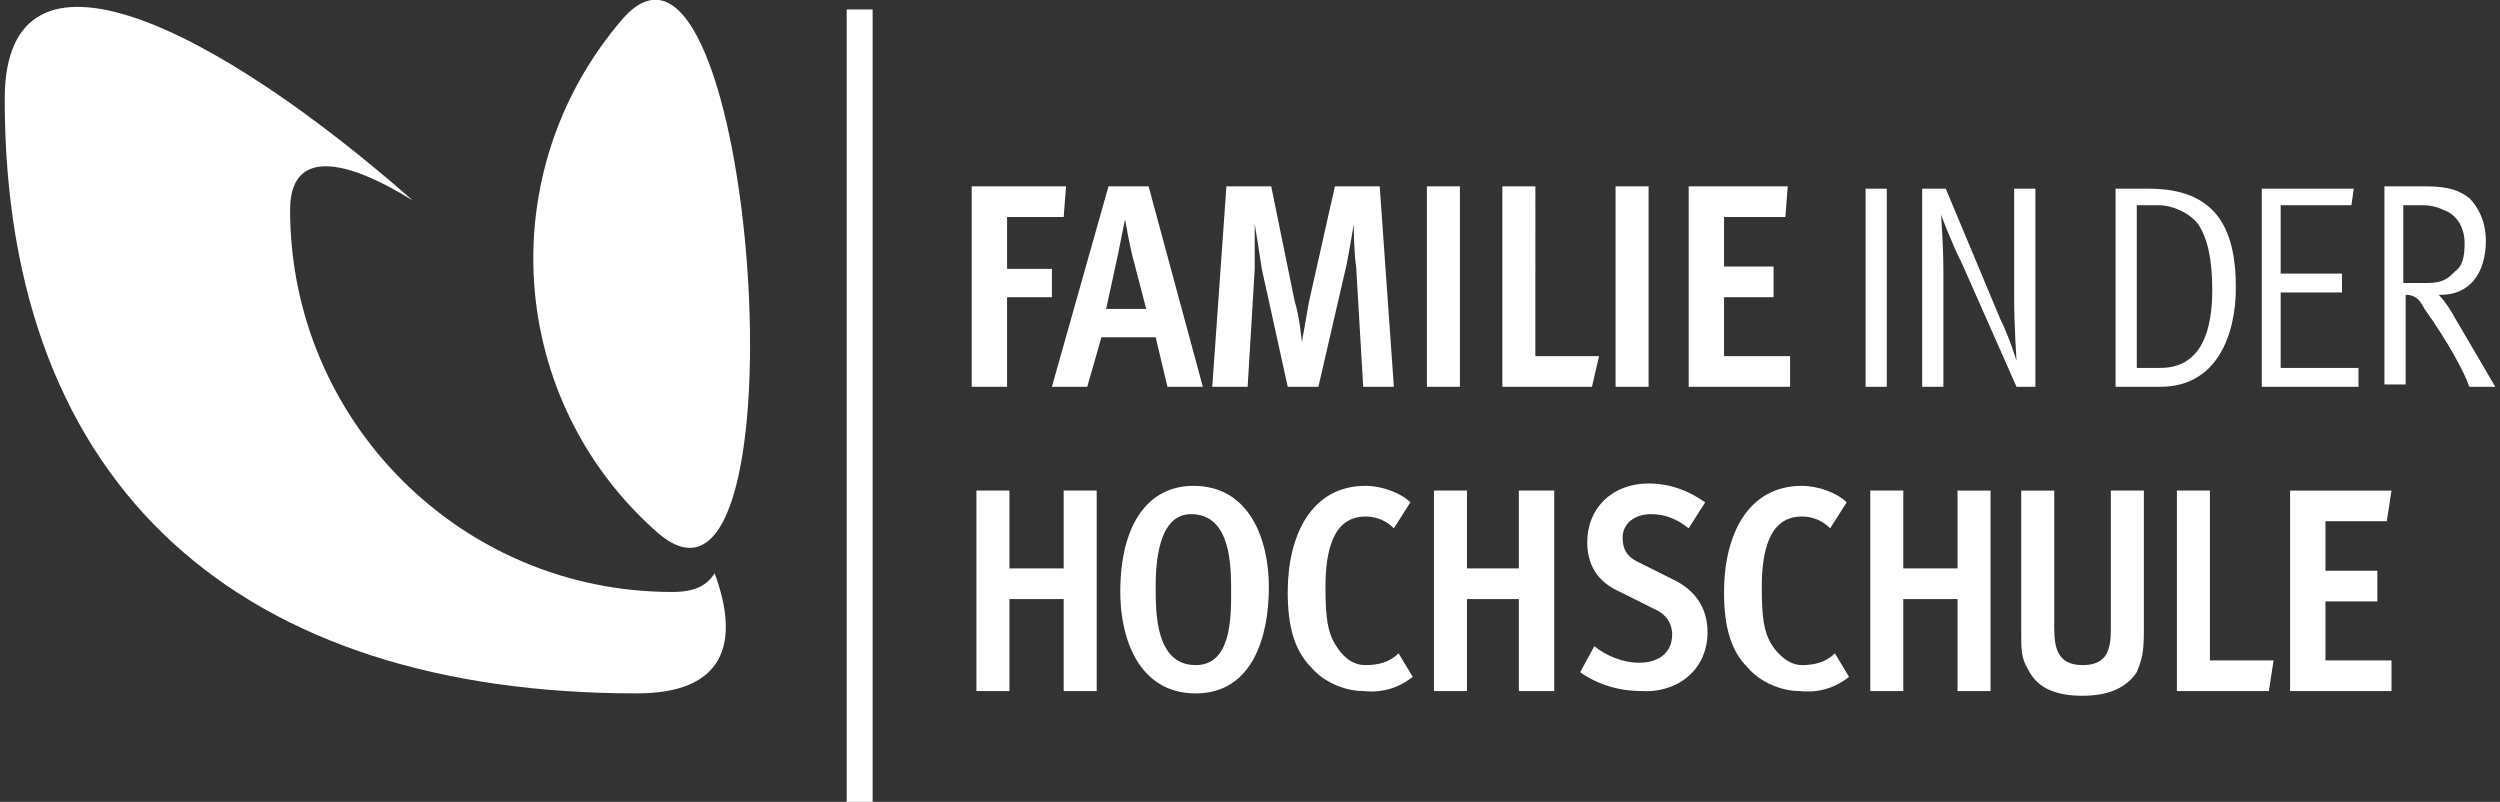
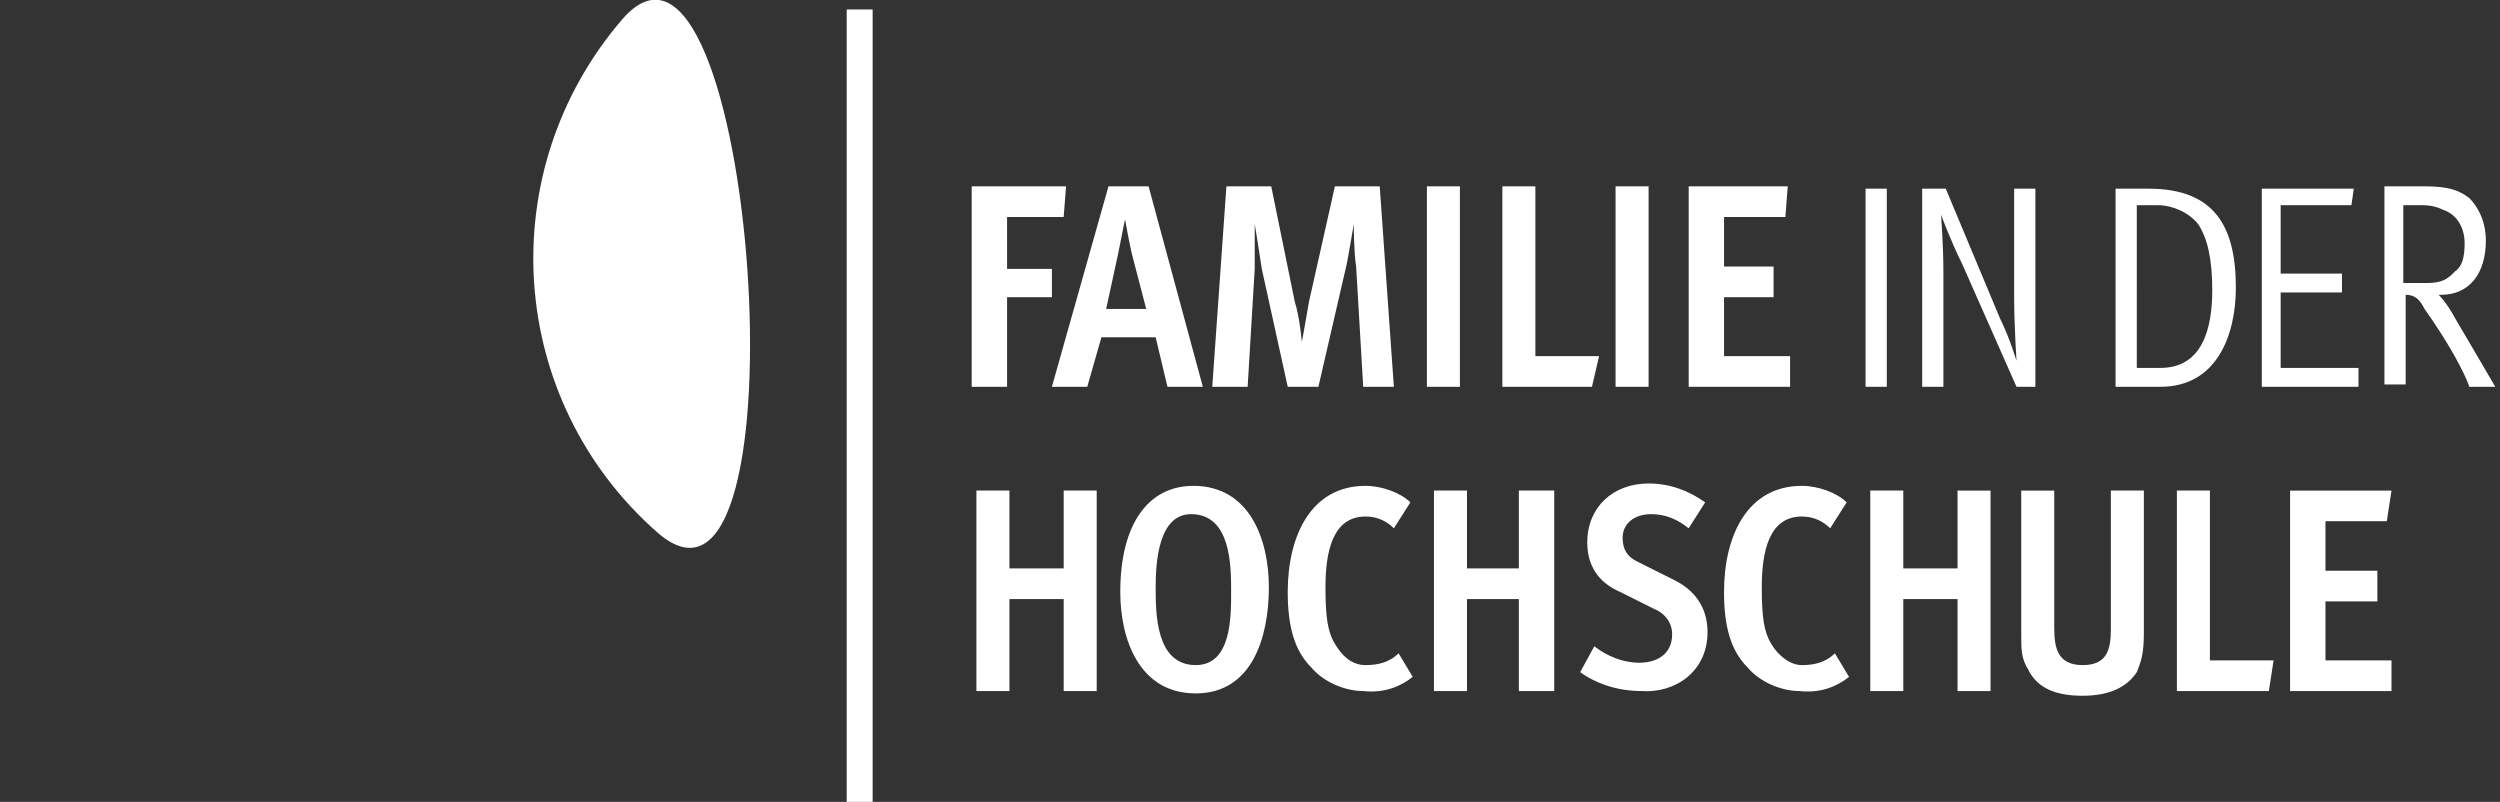
<svg xmlns="http://www.w3.org/2000/svg" version="1.1" id="Ebene_1" x="0" y="0" width="106" height="34" xml:space="preserve">
  <rect width="100%" height="100%" fill="#333333" stroke="none" />
  <style>.st0{fill:#fff}</style>
  <path class="st0" d="M35.9.4H37V34h-1.1zm9.3 7.5h-4v8.5h1.5v-3.8h1.9v-1.2h-1.9V9.2h2.4m3.5 3.9h-1.7l.5-2.3.3-1.5s.2 1.1.3 1.5m3 5.6l-2.3-8.5H47l-2.4 8.5h1.5l.6-2.1H49l.5 2.1H51zm8.1 0l-.6-8.5h-1.9l-1.1 4.9c-.1.6-.3 1.7-.3 1.7s-.1-1.1-.3-1.7l-1-4.9H52l-.6 8.5h1.5l.3-5V9.5s.2 1.2.3 1.9l1.1 5h1.3l1.2-5.2c.1-.5.3-1.7.3-1.7s0 1.2.1 1.8l.3 5.1m2.7-8.5h1.4v8.5h-1.4zm7.3 7.2h-2.7V7.9h-1.4v8.5h3.8m1-8.5h1.4v8.5h-1.4zm7.4 8.5v-1.3h-2.8v-2.5h2.1v-1.3h-2.1V9.2h2.6l.1-1.3h-4.2v8.5M79.1 8h.9v8.4h-.9zm7.2 8.4V8h-.9v4.6c0 1.2.1 2.7.1 2.7s-.3-1-.7-1.8L82.5 8h-1v8.4h.9v-4.9c0-1.1-.1-2.4-.1-2.4s.4 1.1.9 2.1l2.3 5.2m8.3-4.1c0 1.6-.4 3.3-2.2 3.3h-1V8.7h.9c.6 0 1.3.3 1.7.8.4.6.6 1.5.6 2.8m1-.1c0-2.6-.9-4.2-3.7-4.2h-1.4v8.4h1.9c2.4 0 3.2-2.2 3.2-4.2m5.2 4.2v-.8h-3.3v-3.2h2.6v-.8h-2.6V8.7h3l.1-.7h-3.9v8.4m8.6-6.1c0 .6-.1 1-.4 1.2-.3.3-.5.5-1.2.5h-1V8.7h.8c.4 0 .7.1.9.2.6.2.9.8.9 1.4m1.3 6.1s-1.4-2.4-1.7-2.9c-.1-.2-.4-.7-.7-1h.1c1.2 0 1.9-.9 1.9-2.3 0-.9-.4-1.5-.7-1.8-.4-.3-.8-.5-1.9-.5h-1.7v8.4h.9v-3.8c.4 0 .6.2.8.6 1 1.4 1.7 2.7 1.9 3.3h1.1zM46.5 29.3v-8.5h-1.4v3.3h-2.3v-3.3h-1.4v8.5h1.4v-3.9h2.3v3.9m7.1-4.2c0 1.1 0 3.1-1.5 3.1-1.7 0-1.7-2.2-1.7-3.3 0-1 .1-3.1 1.5-3.1 1.7 0 1.7 2.2 1.7 3.3m1.6-.2c0-2-.8-4.3-3.2-4.3-1.9 0-3.1 1.6-3.1 4.5 0 2 .8 4.3 3.2 4.3 2.4 0 3.1-2.4 3.1-4.5m6.1 3.8l-.6-1c-.4.4-.9.5-1.4.5-.6 0-1-.4-1.3-.9-.3-.5-.4-1.1-.4-2.4 0-1.5.3-3 1.7-3 .5 0 .9.2 1.2.5l.7-1.1c-.4-.4-1.2-.7-1.9-.7-2.3 0-3.3 2.1-3.3 4.5 0 1.5.3 2.5 1 3.2.5.6 1.4 1 2.2 1 .9.1 1.6-.2 2.1-.6m6 .6v-8.5h-1.5v3.3h-2.2v-3.3h-1.4v8.5h1.4v-3.9h2.2v3.9m8-2.5c0-1.1-.6-1.8-1.4-2.2l-1.6-.8c-.4-.2-.6-.5-.6-1 0-.6.5-1 1.2-1 .6 0 1.1.2 1.6.6l.7-1.1c-.7-.5-1.5-.8-2.4-.8-1.5 0-2.6 1-2.6 2.5 0 1.2.7 1.8 1.4 2.1l1.4.7c.5.2.8.6.8 1.1 0 .8-.6 1.2-1.4 1.2-.7 0-1.4-.3-1.9-.7l-.6 1.1c.7.5 1.6.8 2.6.8 1.4.1 2.8-.8 2.8-2.5m6 1.9l-.6-1c-.4.4-.9.5-1.4.5-.5 0-1-.4-1.3-.9-.3-.5-.4-1.1-.4-2.4 0-1.5.3-3 1.7-3 .5 0 .9.2 1.2.5l.7-1.1c-.4-.4-1.2-.7-1.9-.7-2.3 0-3.3 2.1-3.3 4.5 0 1.5.3 2.5 1 3.2.5.6 1.4 1 2.2 1 .9.1 1.6-.2 2.1-.6m6 .6v-8.5H83v3.3h-2.3v-3.3h-1.4v8.5h1.4v-3.9H83v3.9m7.9-2.5v-6h-1.4v5.9c0 .9-.2 1.5-1.2 1.5-1.1 0-1.2-.8-1.2-1.6v-5.8h-1.4v6c0 .8 0 1.1.3 1.6.4.8 1.2 1.1 2.3 1.1 1.2 0 1.9-.4 2.3-1 .2-.5.3-.8.3-1.7m5.5 1.2h-2.7v-7.2h-1.4v8.5h3.9m5.2 0V28h-2.8v-2.5h2.2v-1.3h-2.2v-2.1h2.6l.2-1.3h-4.3v8.5M26.4.8c5.6-6.4 8 27.4 1.5 21.8C21.5 17 20.8 7.3 26.4.8" />
-   <path class="st0" d="M.2 4.2c0-7.6 9-3 17.3 4.3-2.9-1.8-5.2-2.2-5.2.4 0 8.9 7.2 16.2 16.2 16.2 1 0 1.5-.3 1.8-.8 1.1 3 .4 5.1-3.3 5.1C10.3 29.4.2 20.8.2 4.2" />
</svg>